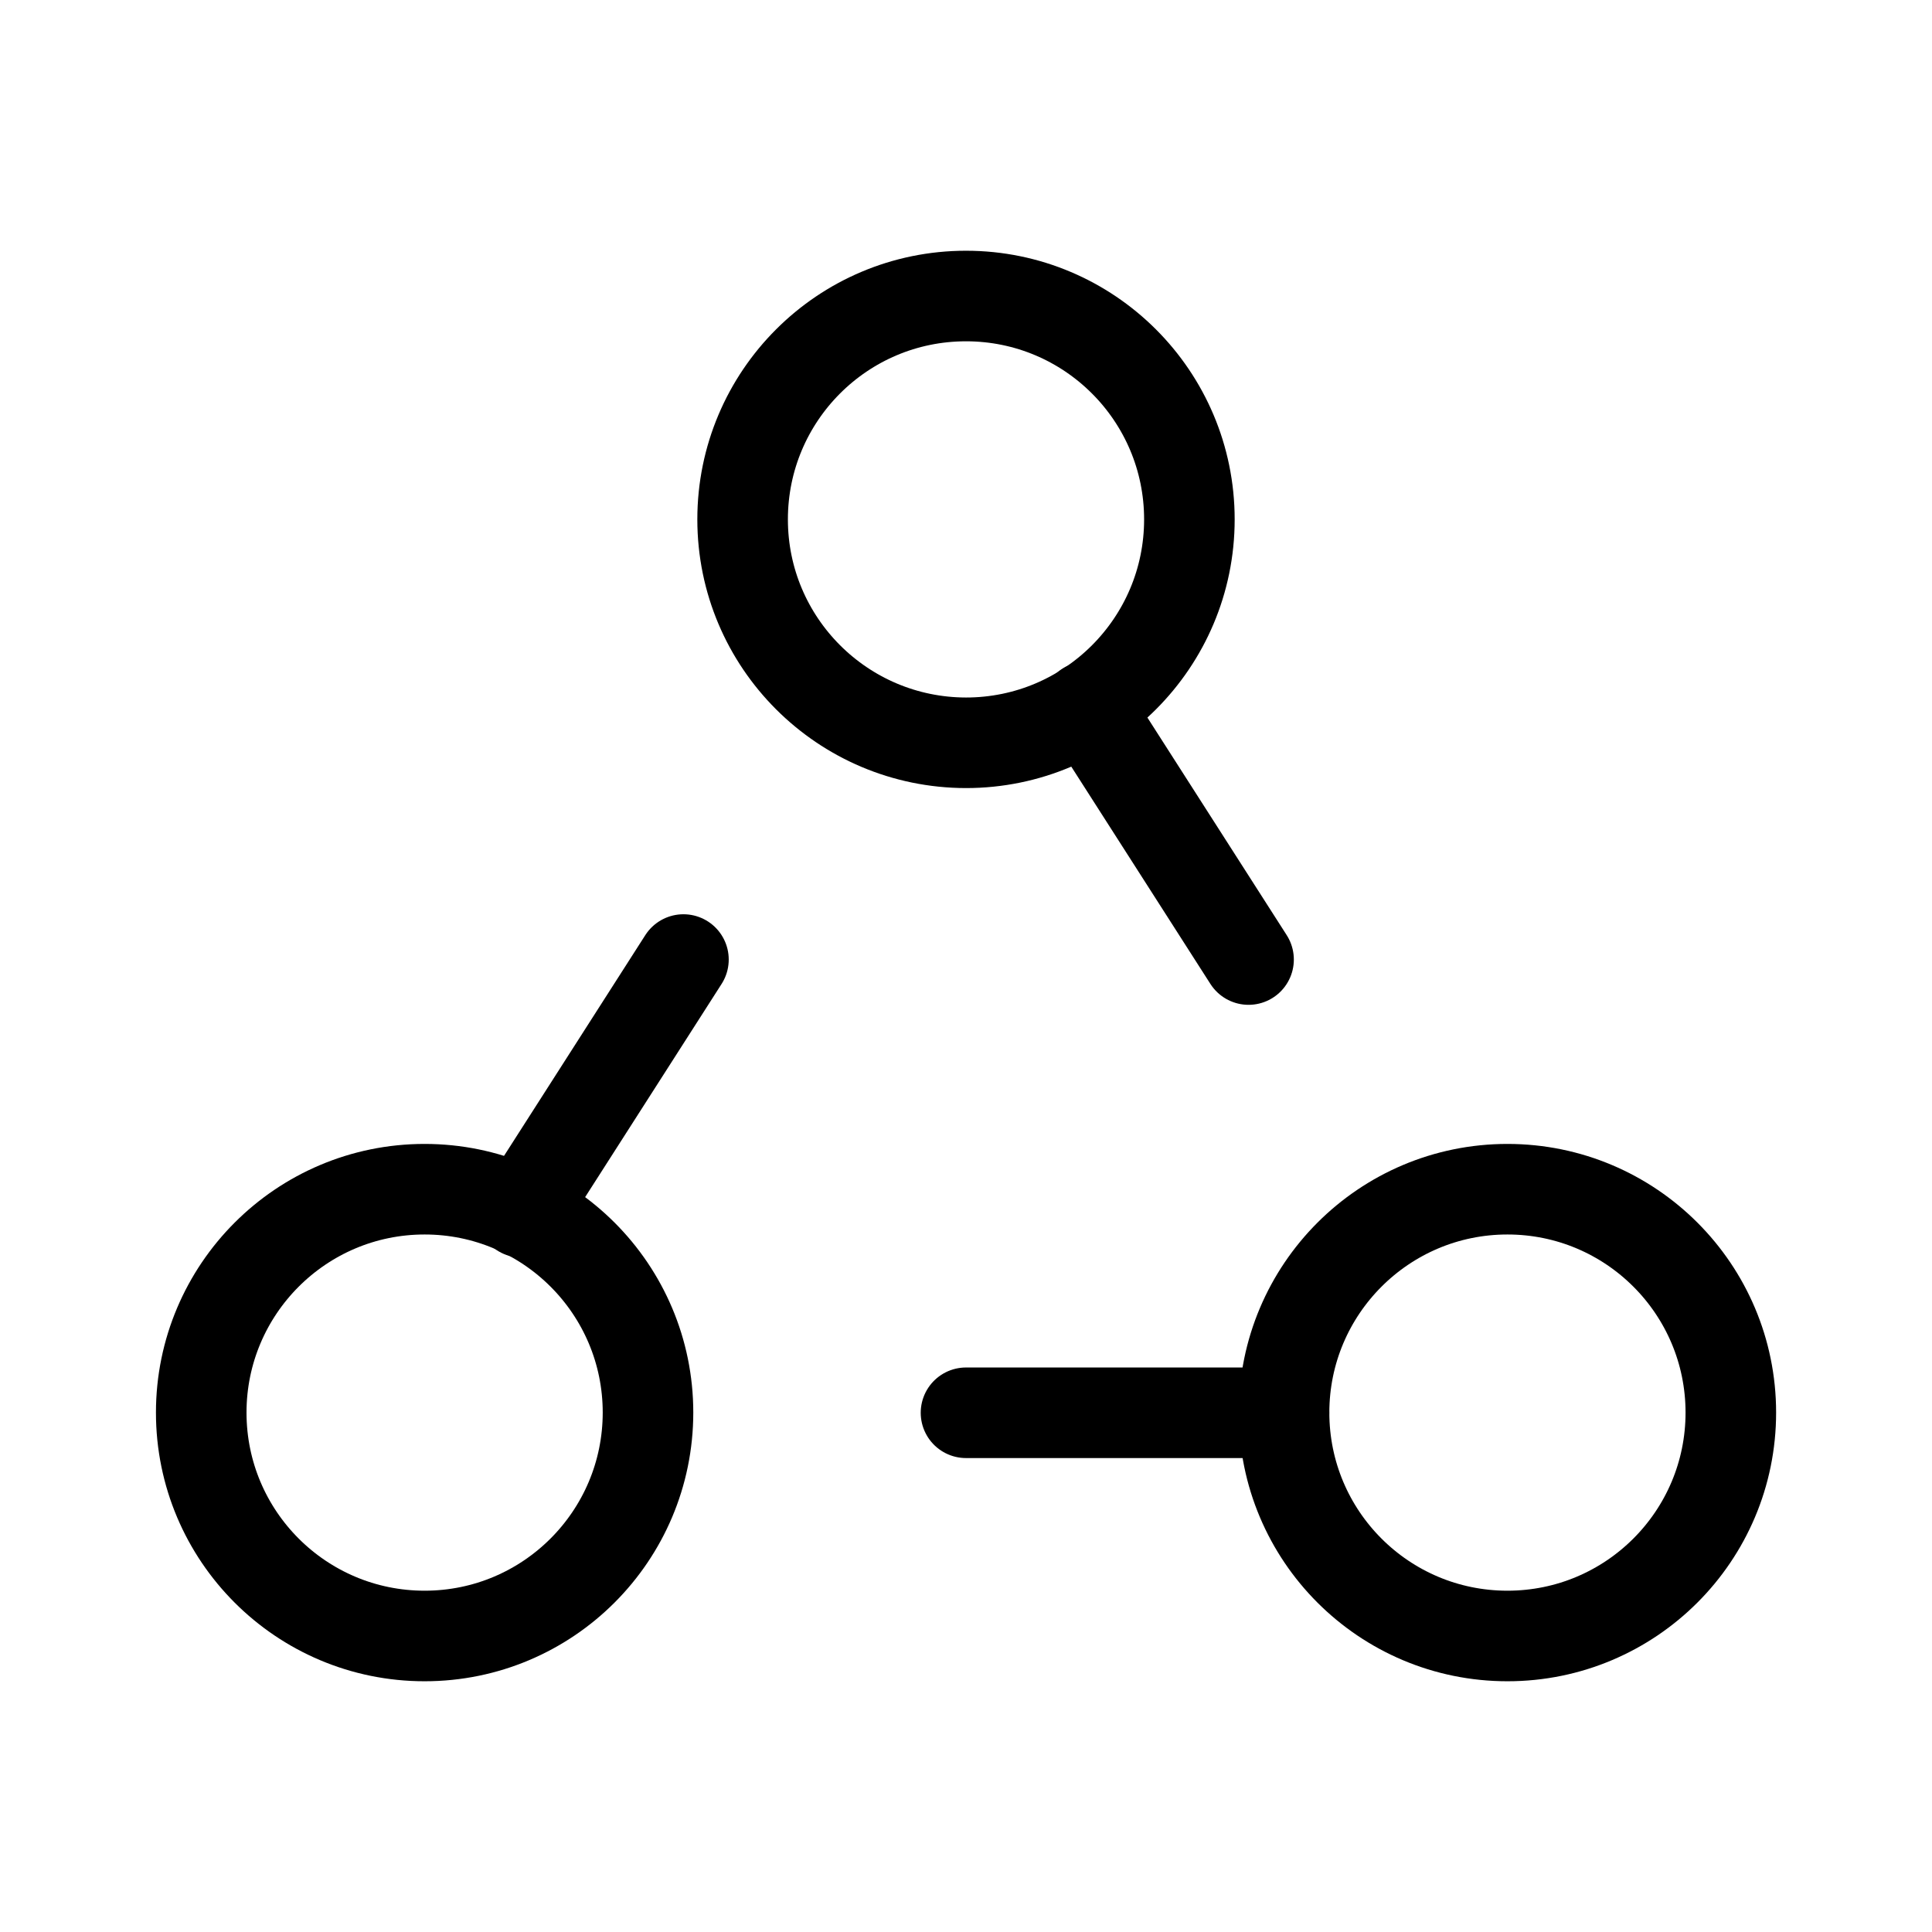
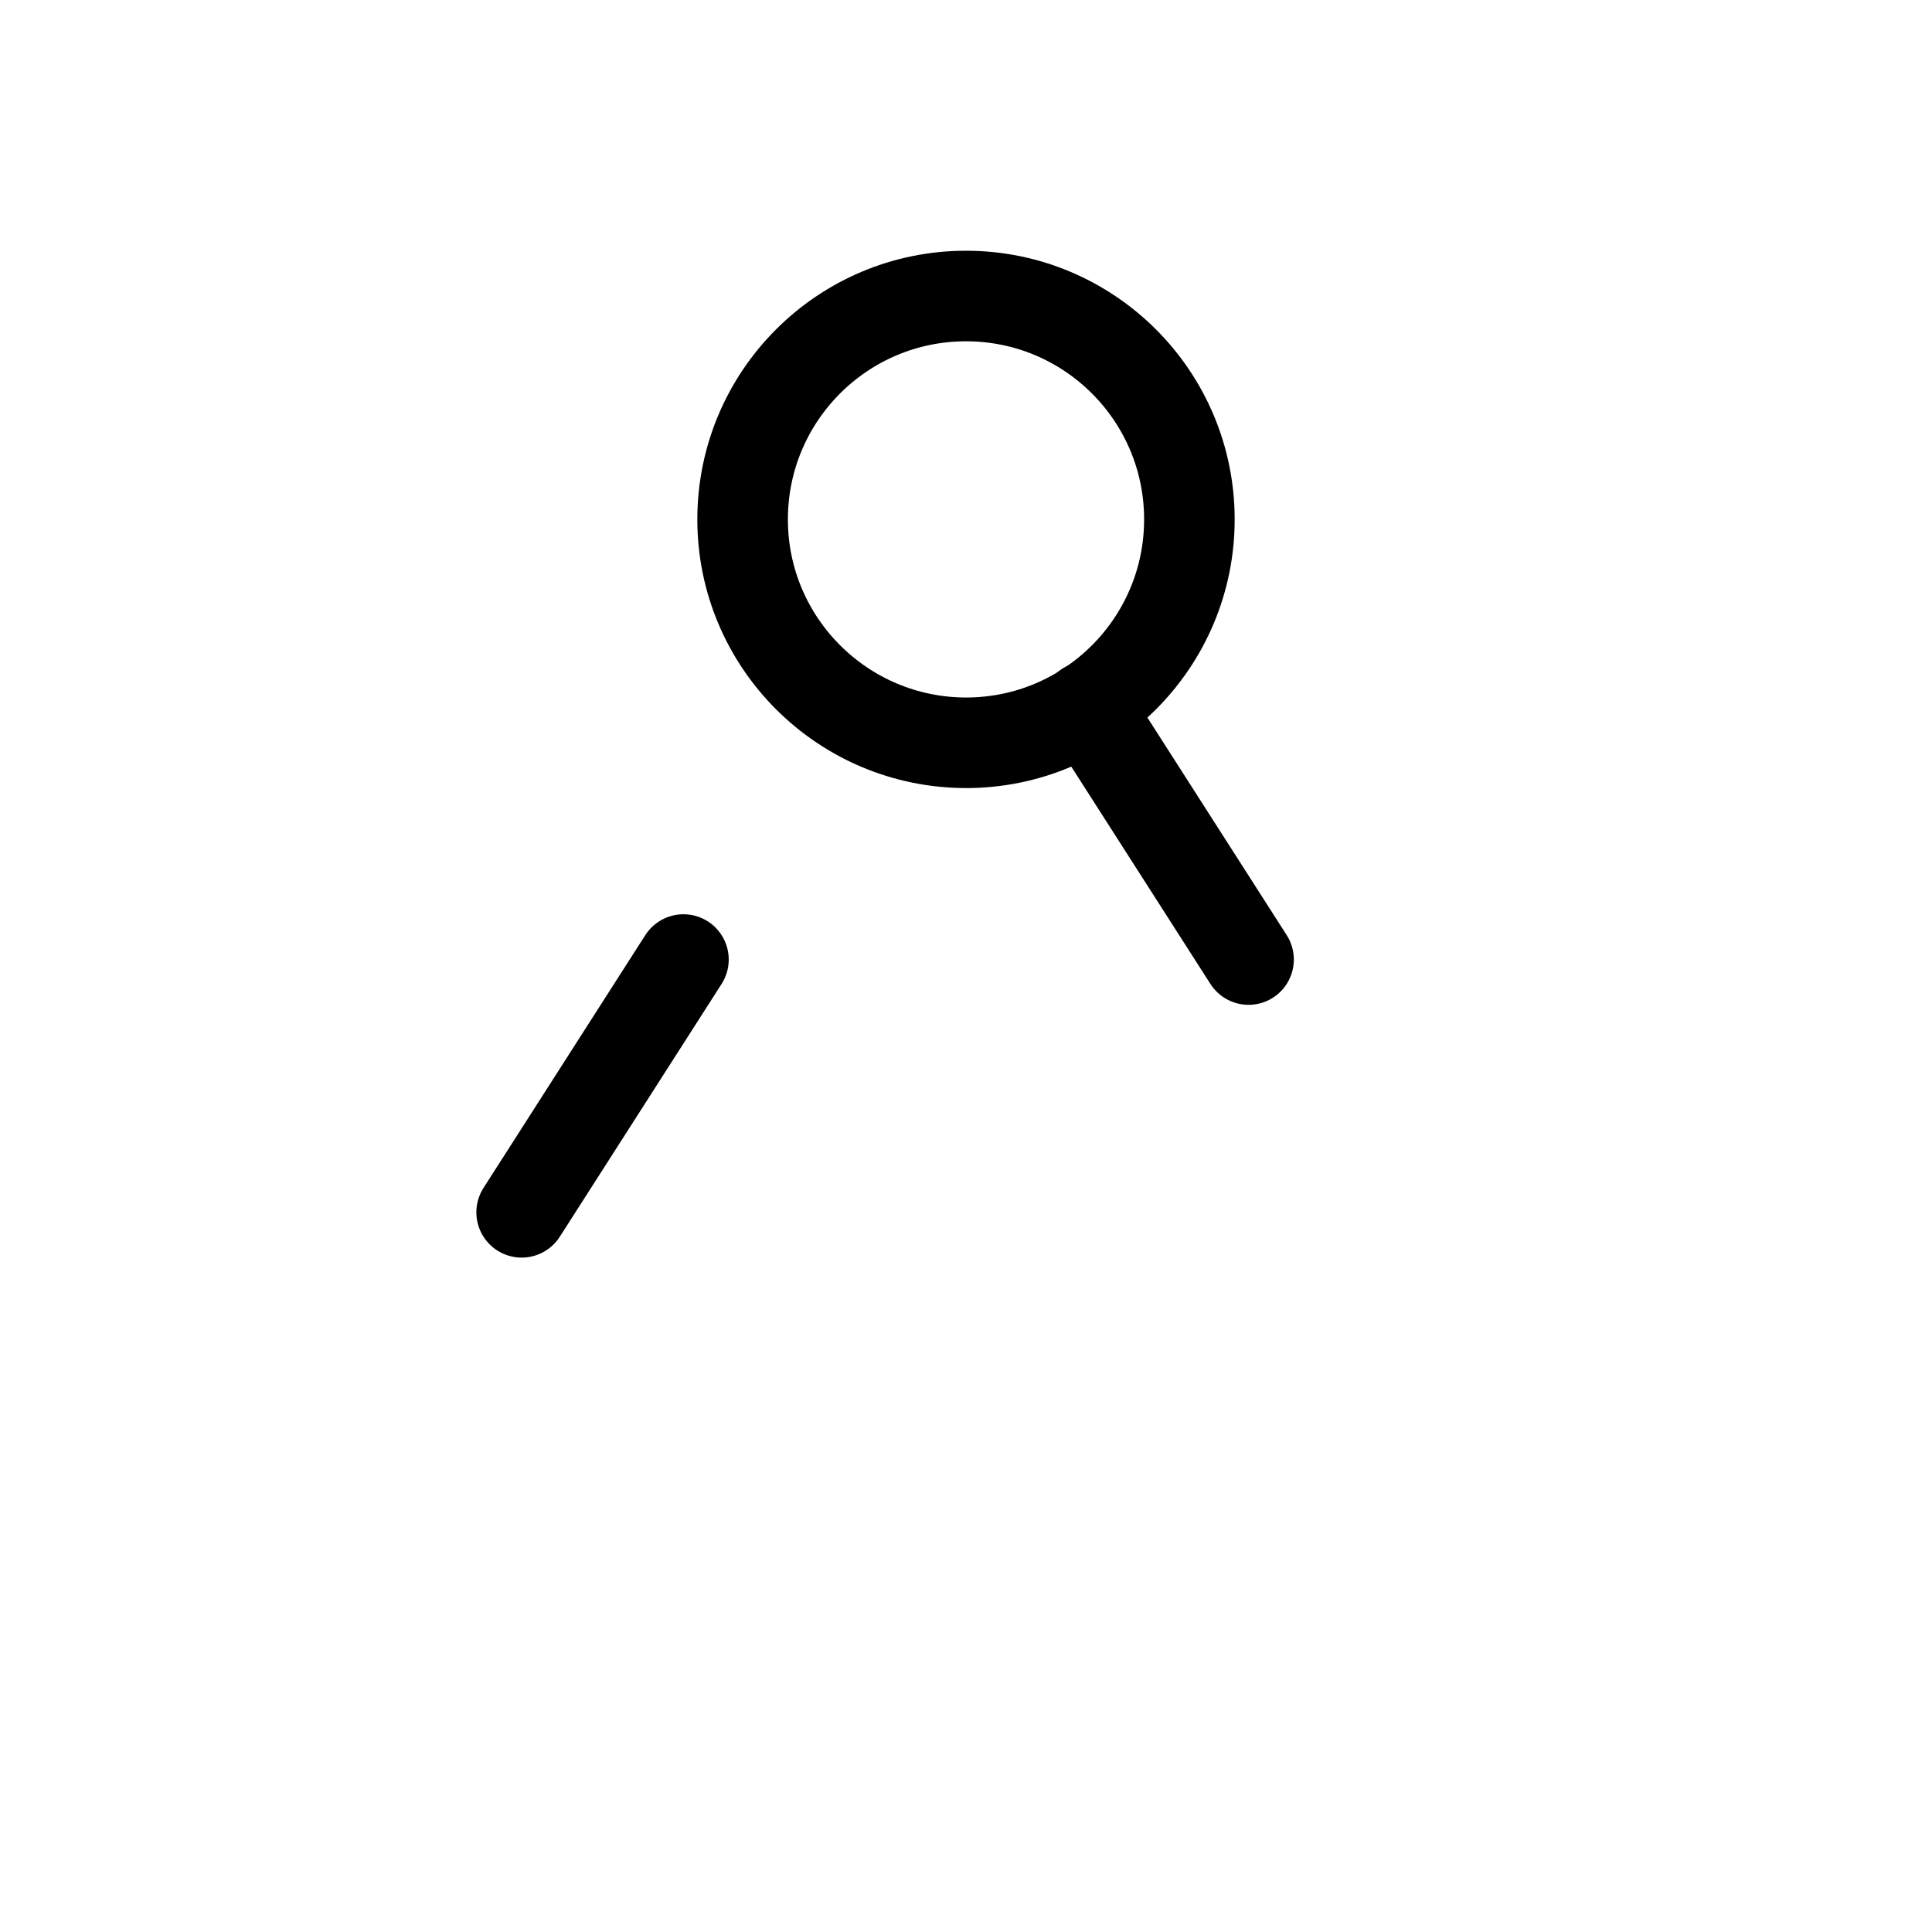
<svg xmlns="http://www.w3.org/2000/svg" width="32" height="32" viewBox="0 0 32 32" fill="none">
  <path fill-rule="evenodd" clip-rule="evenodd" d="M12.3 8.603V8.603C12.3 6.56 13.956 4.903 16 4.903V4.903C18.043 4.903 19.7 6.559 19.7 8.603V8.603C19.7 10.645 18.044 12.303 16 12.303V12.303C13.956 12.3 12.3 10.644 12.3 8.603Z" stroke="black" stroke-width="1.5" stroke-linecap="round" stroke-linejoin="round" />
-   <path fill-rule="evenodd" clip-rule="evenodd" d="M3.333 23.397V23.397C3.333 21.355 4.989 19.697 7.033 19.697V19.697C9.076 19.697 10.733 21.353 10.733 23.397V23.397C10.732 25.44 9.077 27.097 7.033 27.097V27.097C4.989 27.097 3.333 25.441 3.333 23.397Z" stroke="black" stroke-width="1.5" stroke-linecap="round" stroke-linejoin="round" />
-   <path fill-rule="evenodd" clip-rule="evenodd" d="M21.268 23.397V23.397C21.268 21.355 22.924 19.697 24.968 19.697V19.697C27.011 19.697 28.668 21.353 28.668 23.397V23.397C28.668 25.44 27.012 27.097 24.968 27.097V27.097C22.923 27.097 21.268 25.441 21.268 23.397H21.268Z" stroke="black" stroke-width="1.5" stroke-linecap="round" stroke-linejoin="round" />
  <path d="M11.32 15.893L8.64 20.08" stroke="black" stroke-width="1.5" stroke-linecap="round" stroke-linejoin="round" />
  <path d="M18 11.707L20.68 15.893" stroke="black" stroke-width="1.5" stroke-linecap="round" stroke-linejoin="round" />
-   <path d="M21.267 23.4H16" stroke="black" stroke-width="1.5" stroke-linecap="round" stroke-linejoin="round" />
</svg>